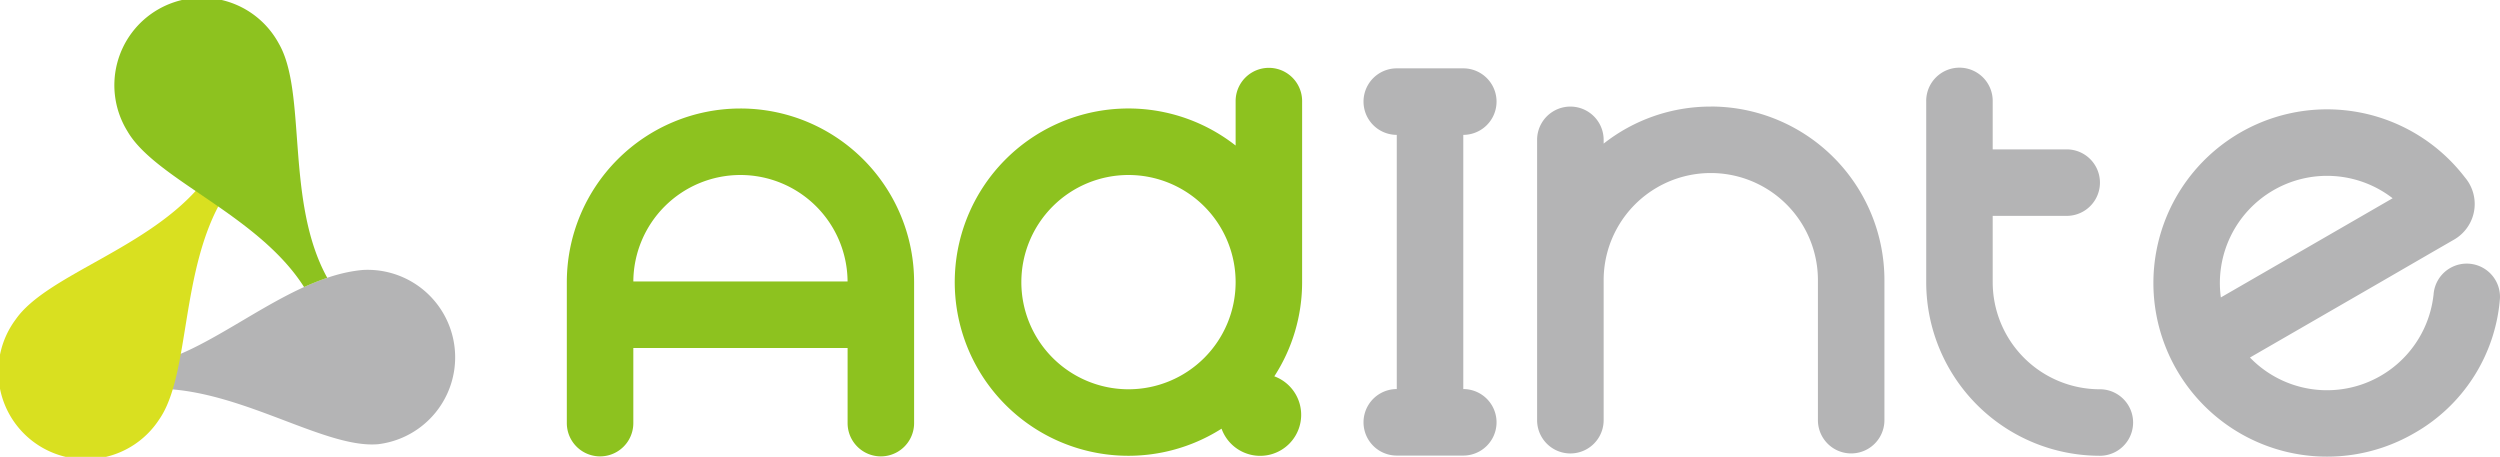
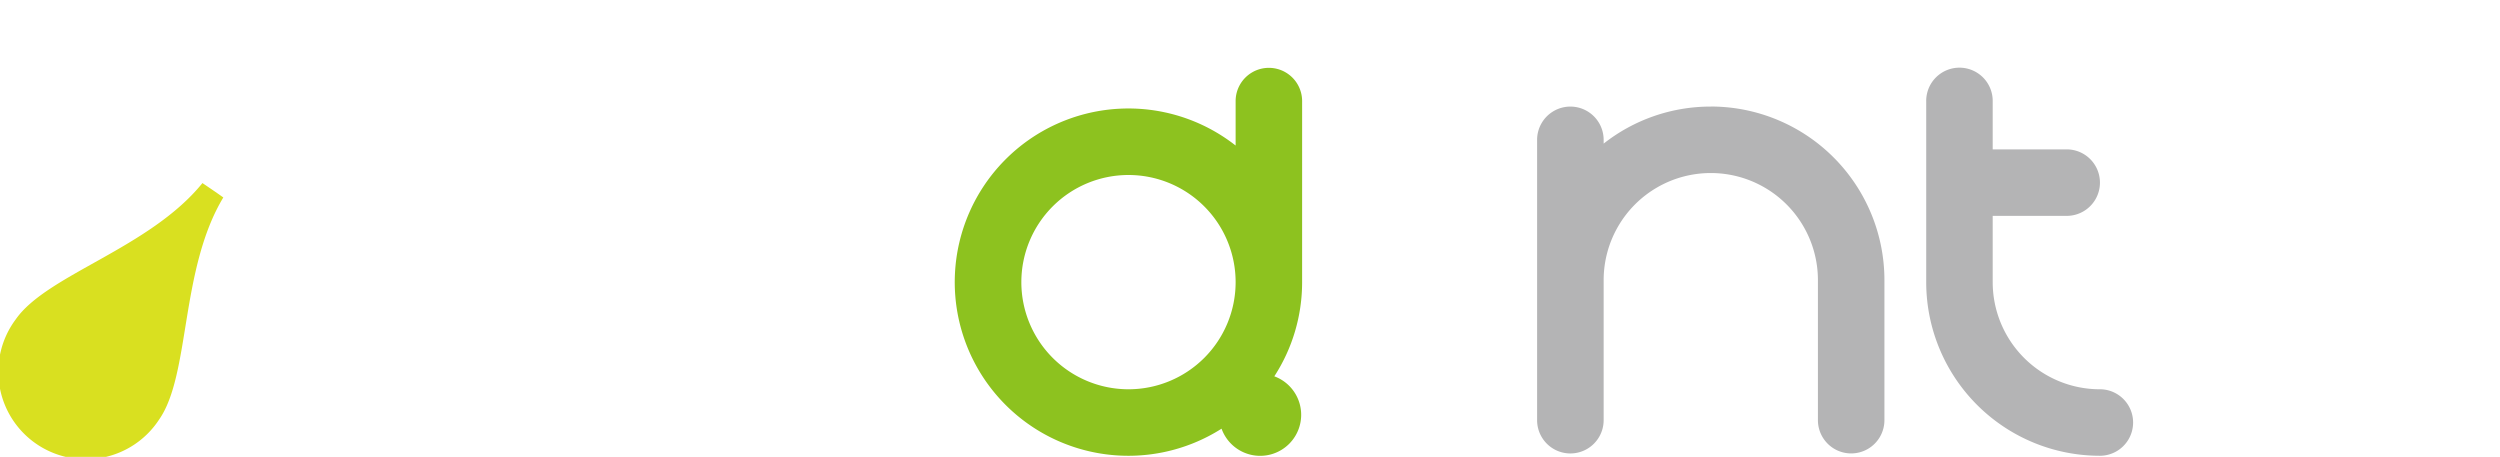
<svg xmlns="http://www.w3.org/2000/svg" width="200" height="36.55">
  <defs>
    <style>.a{fill:none;}.b{clip-path:url(#a);}.c{fill:#b4b4b5;}.d{fill:#d9e020;}.e{fill:#8dc21f;}</style>
    <clipPath id="a">
      <rect class="a" width="200" height="36.55" />
    </clipPath>
  </defs>
  <g class="b">
-     <path class="c" d="M19.162,46.038c7.015-.615,14.3,4.789,18.848,4.39a7,7,0,0,0-1.22-13.939c-6.268.548-12.5,7.131-17.8,7.6Z" transform="translate(-7.756 -14.892)" />
    <path class="d" d="M1.266,35.651a7,7,0,1,0,11.462,8.026c2.508-3.581,1.663-12,5.137-17.768-.558-.4-1.12-.777-1.669-1.151C11.958,29.986,3.772,32.071,1.266,35.651" transform="translate(0 -10.112)" />
-     <path class="e" d="M28.7,3.5a7,7,0,1,0-12.117,7c2.224,3.855,10.454,6.676,14.13,12.464.616-.279,1.234-.529,1.854-.739C29.2,16.133,30.953,7.41,28.7,3.5" transform="translate(-6.387 0)" />
-     <path class="e" d="M90.544,14.673A13.889,13.889,0,0,0,76.655,28.562V39.843a2.66,2.66,0,1,0,5.32,0v-6.01H99.117v6.01a2.66,2.66,0,1,0,5.32,0V28.562A13.89,13.89,0,0,0,90.544,14.673m0,5.32a8.571,8.571,0,0,1,8.571,8.519H81.976a8.568,8.568,0,0,1,8.568-8.519" transform="translate(-31.309 -5.993)" />
    <path class="e" d="M156.911,11.835a2.66,2.66,0,1,0-5.32,0v3.555a13.892,13.892,0,1,0-1.125,22.651,3.281,3.281,0,1,0,4.22-4.188,13.823,13.823,0,0,0,2.224-7.537V26.3h0ZM143.019,34.889a8.571,8.571,0,1,1,8.572-8.572,8.57,8.57,0,0,1-8.572,8.572" transform="translate(-52.741 -3.747)" />
-     <path class="c" d="M192.378,34.9V14.564a2.66,2.66,0,0,0,0-5.321h-5.321a2.66,2.66,0,0,0,0,5.321V34.9a2.66,2.66,0,0,0,0,5.321h5.321a2.66,2.66,0,0,0,0-5.321" transform="translate(-75.315 -3.775)" />
    <path class="c" d="M221.762,14.412a13.822,13.822,0,0,0-8.57,2.963v-.3a2.662,2.662,0,0,0-5.324,0V39.5a2.662,2.662,0,0,0,5.324,0V28.3a8.571,8.571,0,1,1,17.142,0V39.5a2.66,2.66,0,1,0,5.32,0V28.3a13.892,13.892,0,0,0-13.892-13.892" transform="translate(-84.9 -5.886)" />
    <path class="c" d="M274.38,34.917a8.572,8.572,0,0,1-8.572-8.572v-5.3h5.92a2.66,2.66,0,0,0,0-5.32h-5.92V11.9a2.66,2.66,0,1,0-5.319,0V26.345A13.893,13.893,0,0,0,274.38,40.237a2.66,2.66,0,0,0,0-5.321" transform="translate(-106.392 -3.775)" />
-     <path class="c" d="M313.343,26.316l1.936-1.117a3.248,3.248,0,0,0,.464-.328,3.281,3.281,0,0,0,.405-4.622c-.005,0-.011-.013-.016-.018a13.892,13.892,0,1,0-4.084,20.479,13.606,13.606,0,0,0,6.888-10.8,2.66,2.66,0,0,0-5.315-.243l-.005,0a8.571,8.571,0,0,1-14.68,4.974l10.3-5.946Zm-12.528-5.059a8.571,8.571,0,0,1,9.535.642c-4.323,2.5-10.19,5.885-13.743,7.935a8.575,8.575,0,0,1,4.208-8.577" transform="translate(-118.939 -6.039)" />
  </g>
</svg>